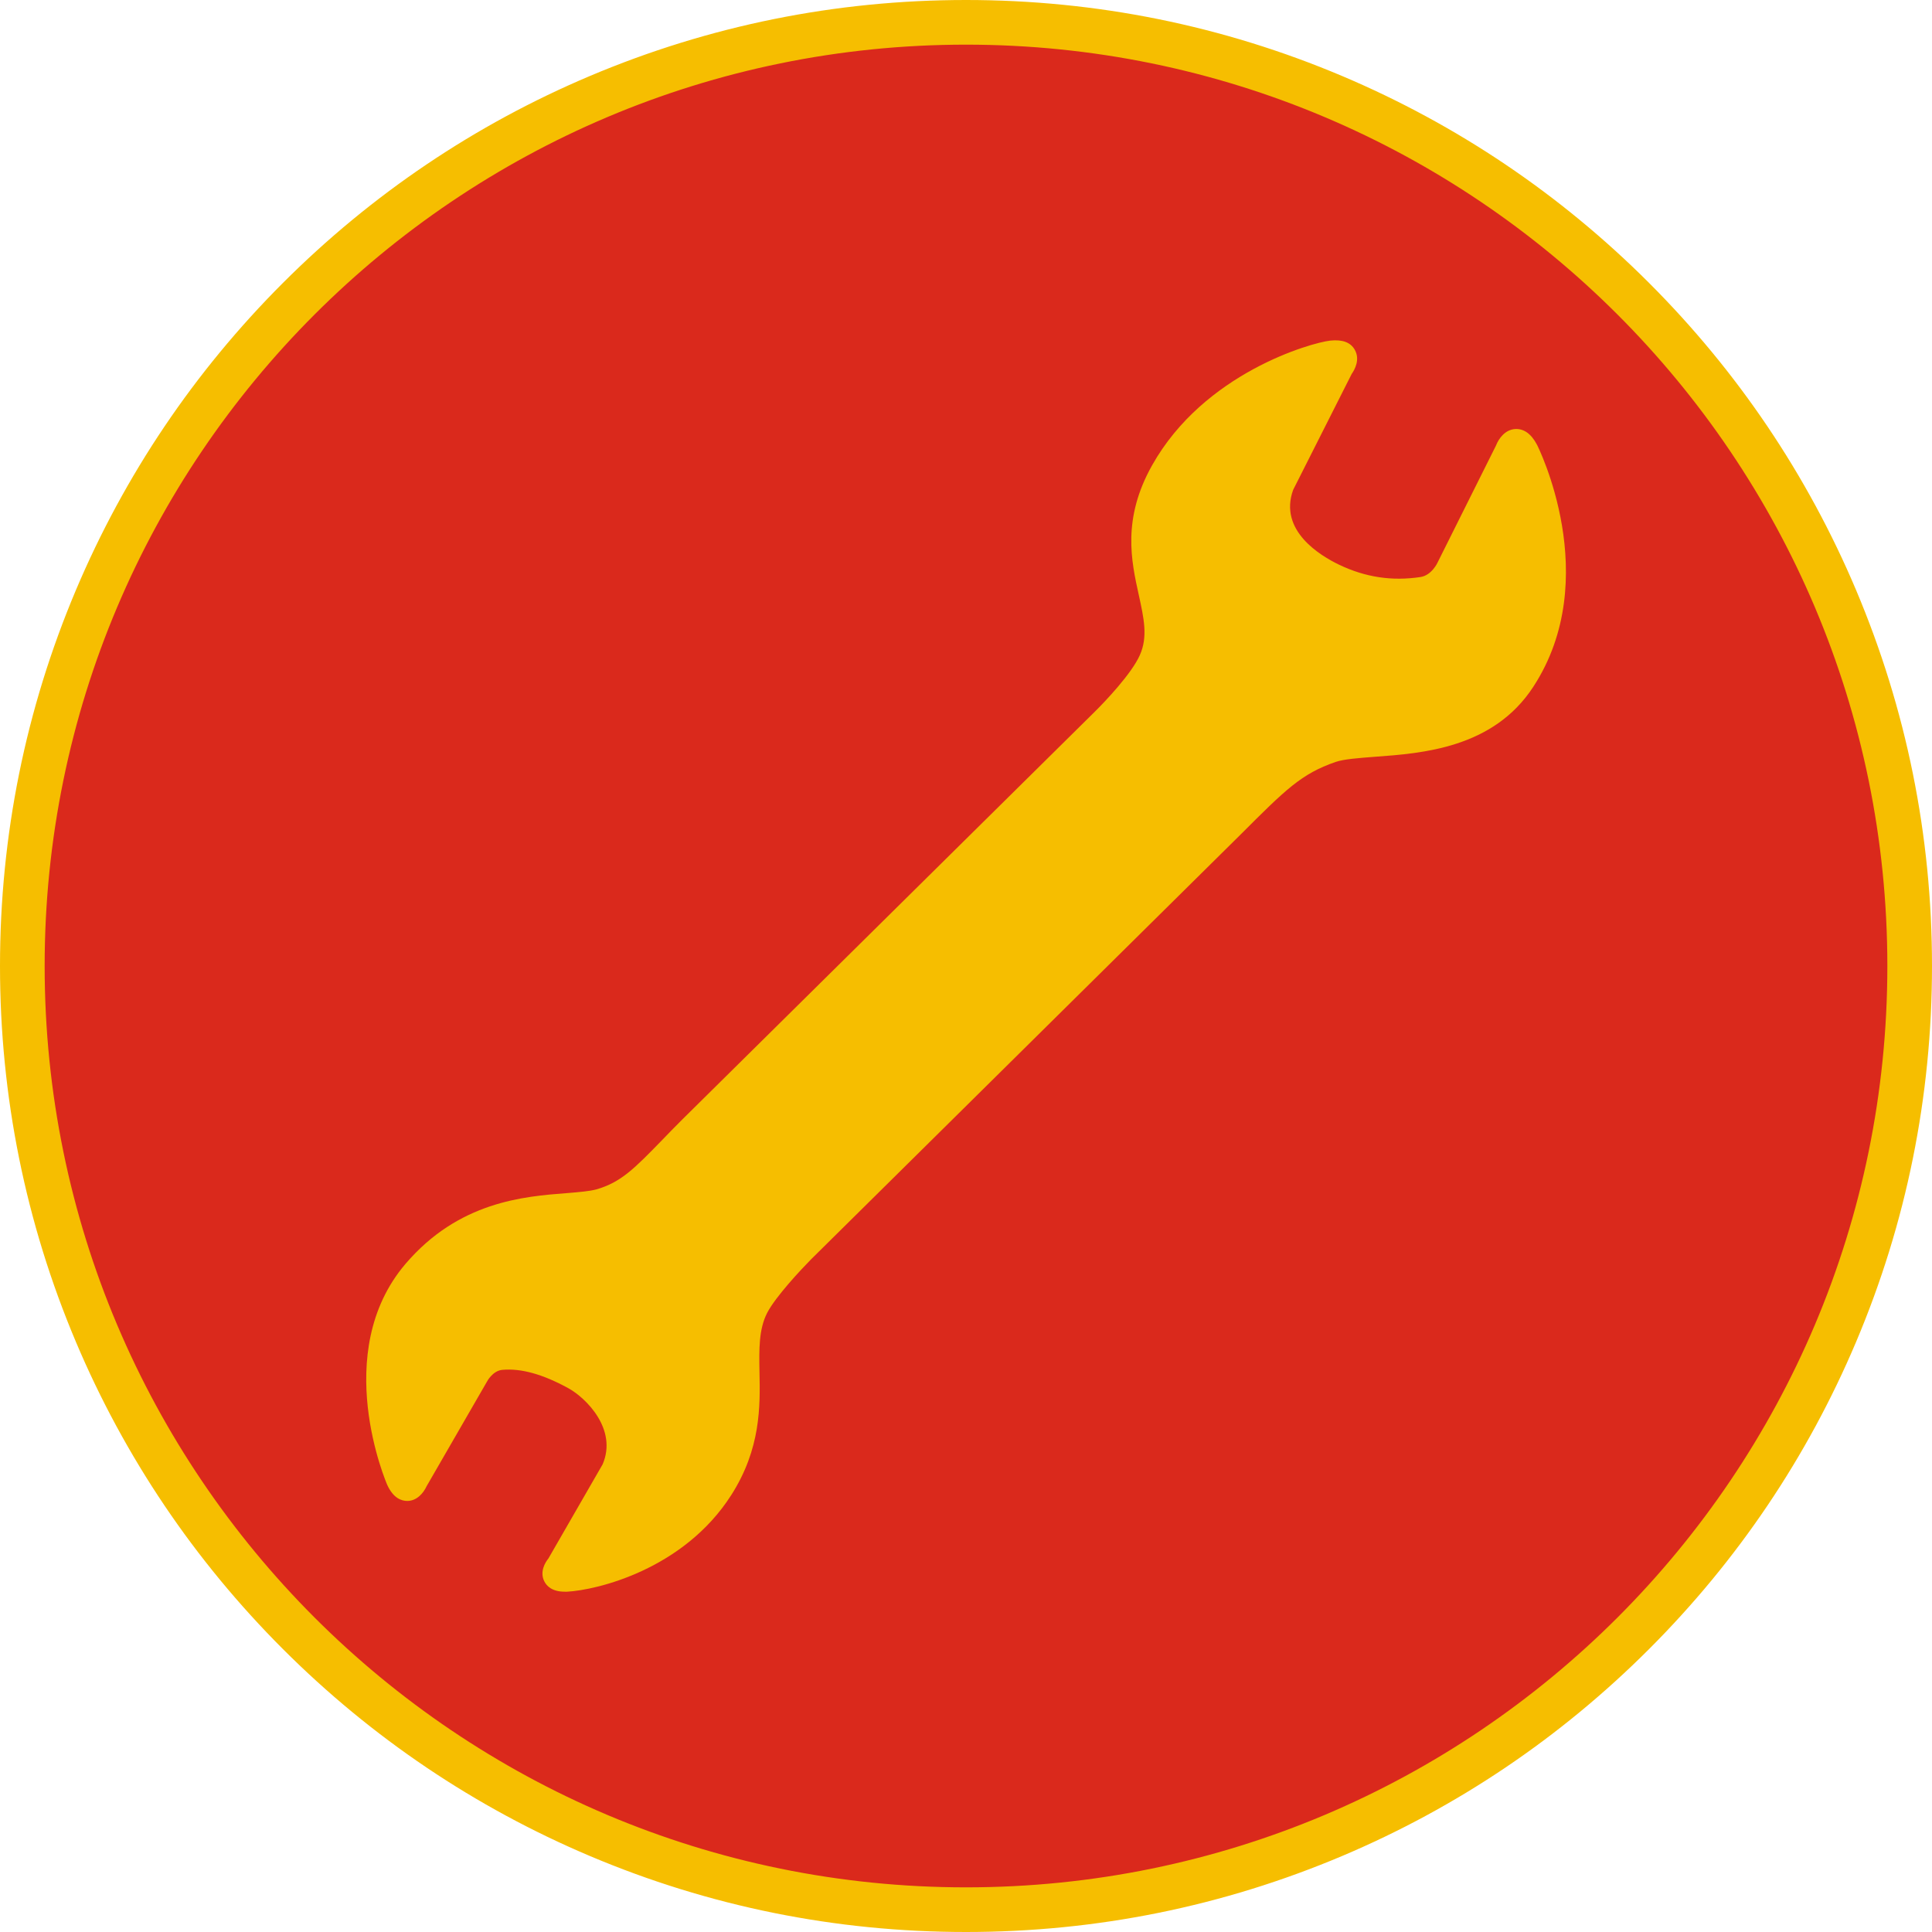
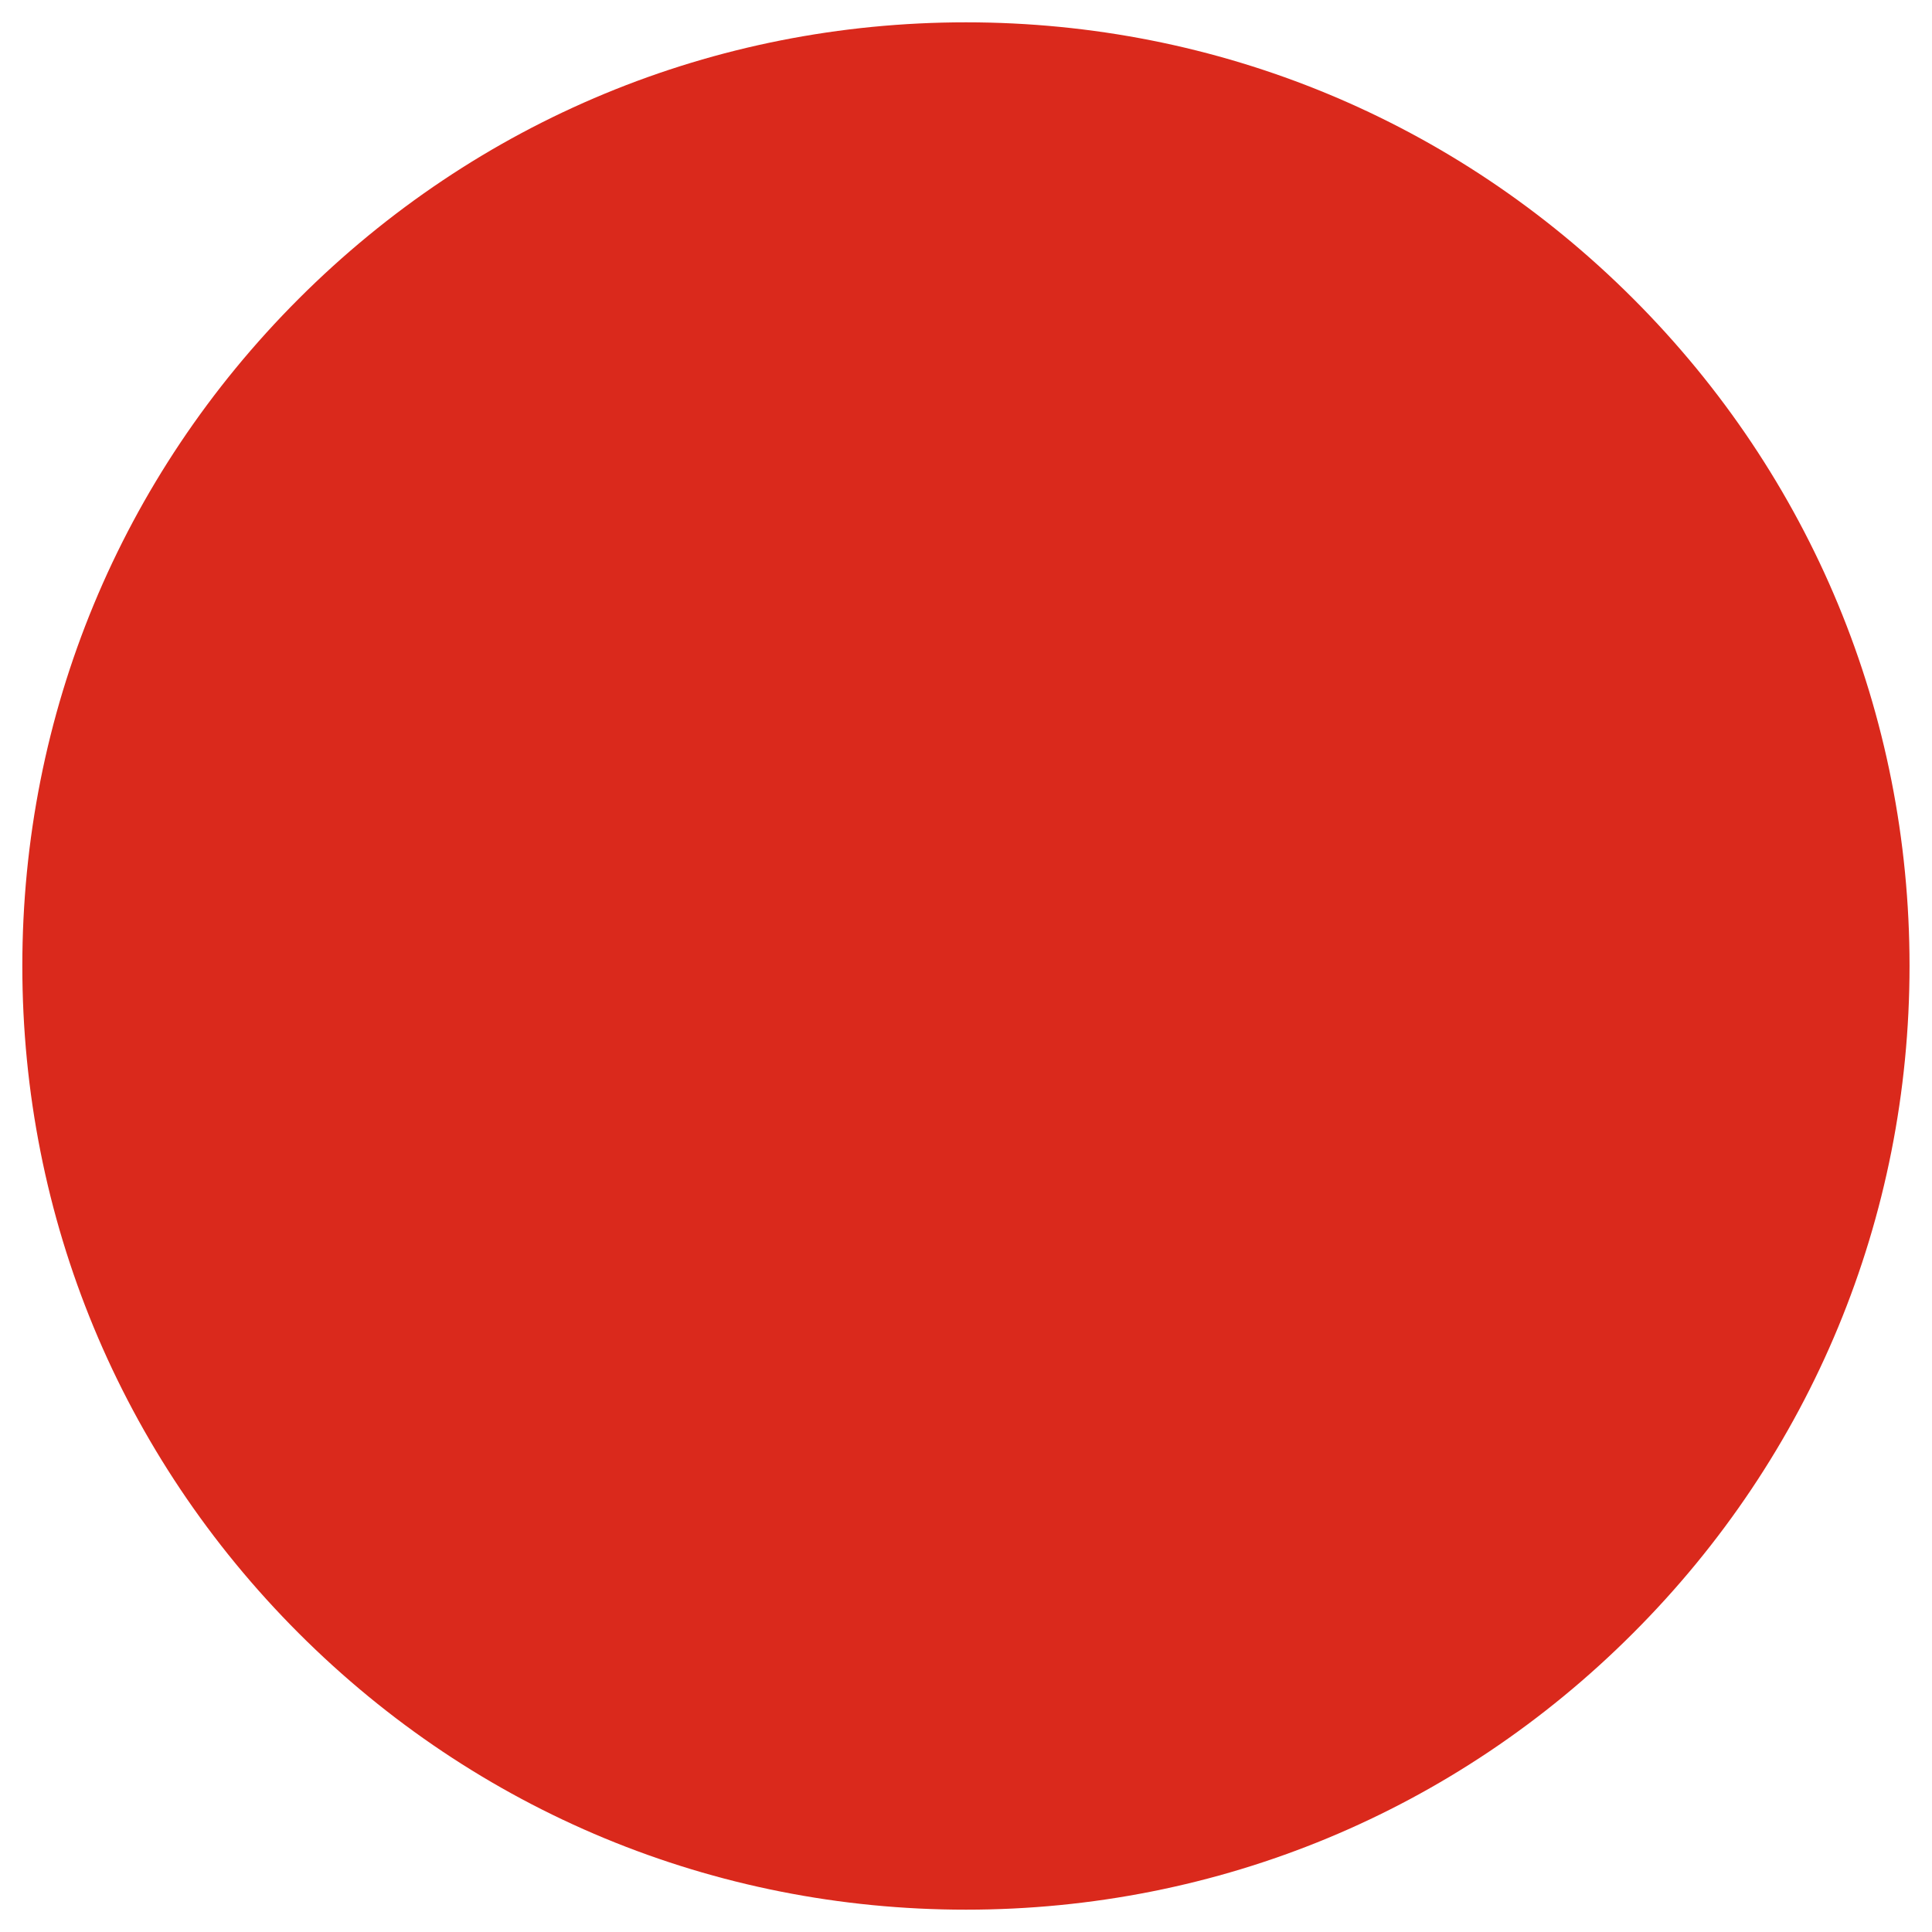
<svg xmlns="http://www.w3.org/2000/svg" version="1.1" id="Layer_1" x="0px" y="0px" viewBox="0 0 135 135" style="enable-background:new 0 0 135 135;" xml:space="preserve">
  <style type="text/css">
	.st0{fill:#DA291C;}
	.st1{fill:#F6BE00;}
</style>
  <g>
    <g>
      <path class="st0" d="M67.5,133.44c-17.61,0-34.17-6.86-46.62-19.31C8.42,101.67,1.56,85.11,1.56,67.5s6.86-34.17,19.31-46.62    C33.33,8.42,49.89,1.56,67.5,1.56c17.61,0,34.17,6.86,46.62,19.31c12.45,12.45,19.31,29.01,19.31,46.62s-6.86,34.17-19.31,46.62    C101.67,126.58,85.11,133.44,67.5,133.44z" />
-       <path class="st1" d="M67.5,3.12c35.55,0,64.38,28.82,64.38,64.38s-28.82,64.38-64.38,64.38S3.12,103.05,3.12,67.5    S31.95,3.12,67.5,3.12 M67.5,0c-9.11,0-17.95,1.79-26.28,5.31c-8.04,3.4-15.26,8.27-21.45,14.46c-6.2,6.2-11.06,13.42-14.46,21.45    C1.79,49.55,0,58.39,0,67.5s1.79,17.95,5.31,26.28c3.4,8.04,8.27,15.26,14.46,21.45c6.2,6.2,13.42,11.06,21.45,14.46    c8.32,3.52,17.16,5.31,26.28,5.31s17.95-1.79,26.28-5.31c8.04-3.4,15.26-8.27,21.45-14.46c6.2-6.2,11.06-13.42,14.46-21.45    c3.52-8.32,5.31-17.16,5.31-26.28s-1.79-17.95-5.31-26.28c-3.4-8.04-8.27-15.26-14.46-21.45c-6.2-6.2-13.42-11.06-21.45-14.46    C85.45,1.79,76.61,0,67.5,0L67.5,0z" />
    </g>
-     <path class="st1" d="M107.4,31.08c-0.41-0.78-0.93-1.14-1.54-1.1c-0.67,0.05-1.12,0.62-1.33,1.16l-4.04,8.09   c-0.01,0.02-0.02,0.04-0.03,0.06c0,0.01-0.41,0.91-1.2,1.03c-1.99,0.3-3.85,0.02-5.69-0.86c-1.31-0.63-4.24-2.38-3.21-5.23   l4.09-8.1c0.21-0.3,0.6-1,0.22-1.68c-0.29-0.53-0.87-0.74-1.72-0.65c-1.33,0.15-8.82,2.25-12.45,8.72   c-2.1,3.74-1.45,6.68-0.93,9.04c0.36,1.64,0.65,2.93,0.08,4.21c-0.57,1.3-2.46,3.28-3.14,3.95l-28.83,28.5   c-0.54,0.54-1.01,1.02-1.44,1.47c-1.9,1.95-2.85,2.93-4.57,3.42c-0.48,0.13-1.21,0.19-2.06,0.26c-3.01,0.23-7.56,0.59-11.28,4.95   c-5.28,6.2-1.31,15.35-1.27,15.44c0.43,0.94,1,1.12,1.41,1.12c0.65-0.01,1.11-0.53,1.34-1.03l4.19-7.26   c0.01-0.01,0.02-0.04,0.03-0.05c0-0.01,0.39-0.75,1.06-0.82c1.32-0.12,2.83,0.3,4.62,1.28c1.24,0.68,3.45,2.87,2.4,5.32l-3.79,6.58   c-0.22,0.27-0.62,0.92-0.29,1.59c0.17,0.34,0.55,0.73,1.43,0.73c0.05,0,0.11,0,0.17,0c2.06-0.11,8.13-1.54,11.46-6.74   c2.08-3.25,2.03-6.22,1.98-8.6c-0.03-1.6-0.05-2.99,0.53-4.13c0.59-1.15,2.41-3.08,3.06-3.74l29.99-29.66   c3.2-3.2,4.28-4.28,6.68-5.11c0.59-0.2,1.59-0.27,2.74-0.36c3.29-0.24,8.27-0.59,11.07-4.89C112.09,40.41,107.45,31.17,107.4,31.08   z" />
  </g>
</svg>